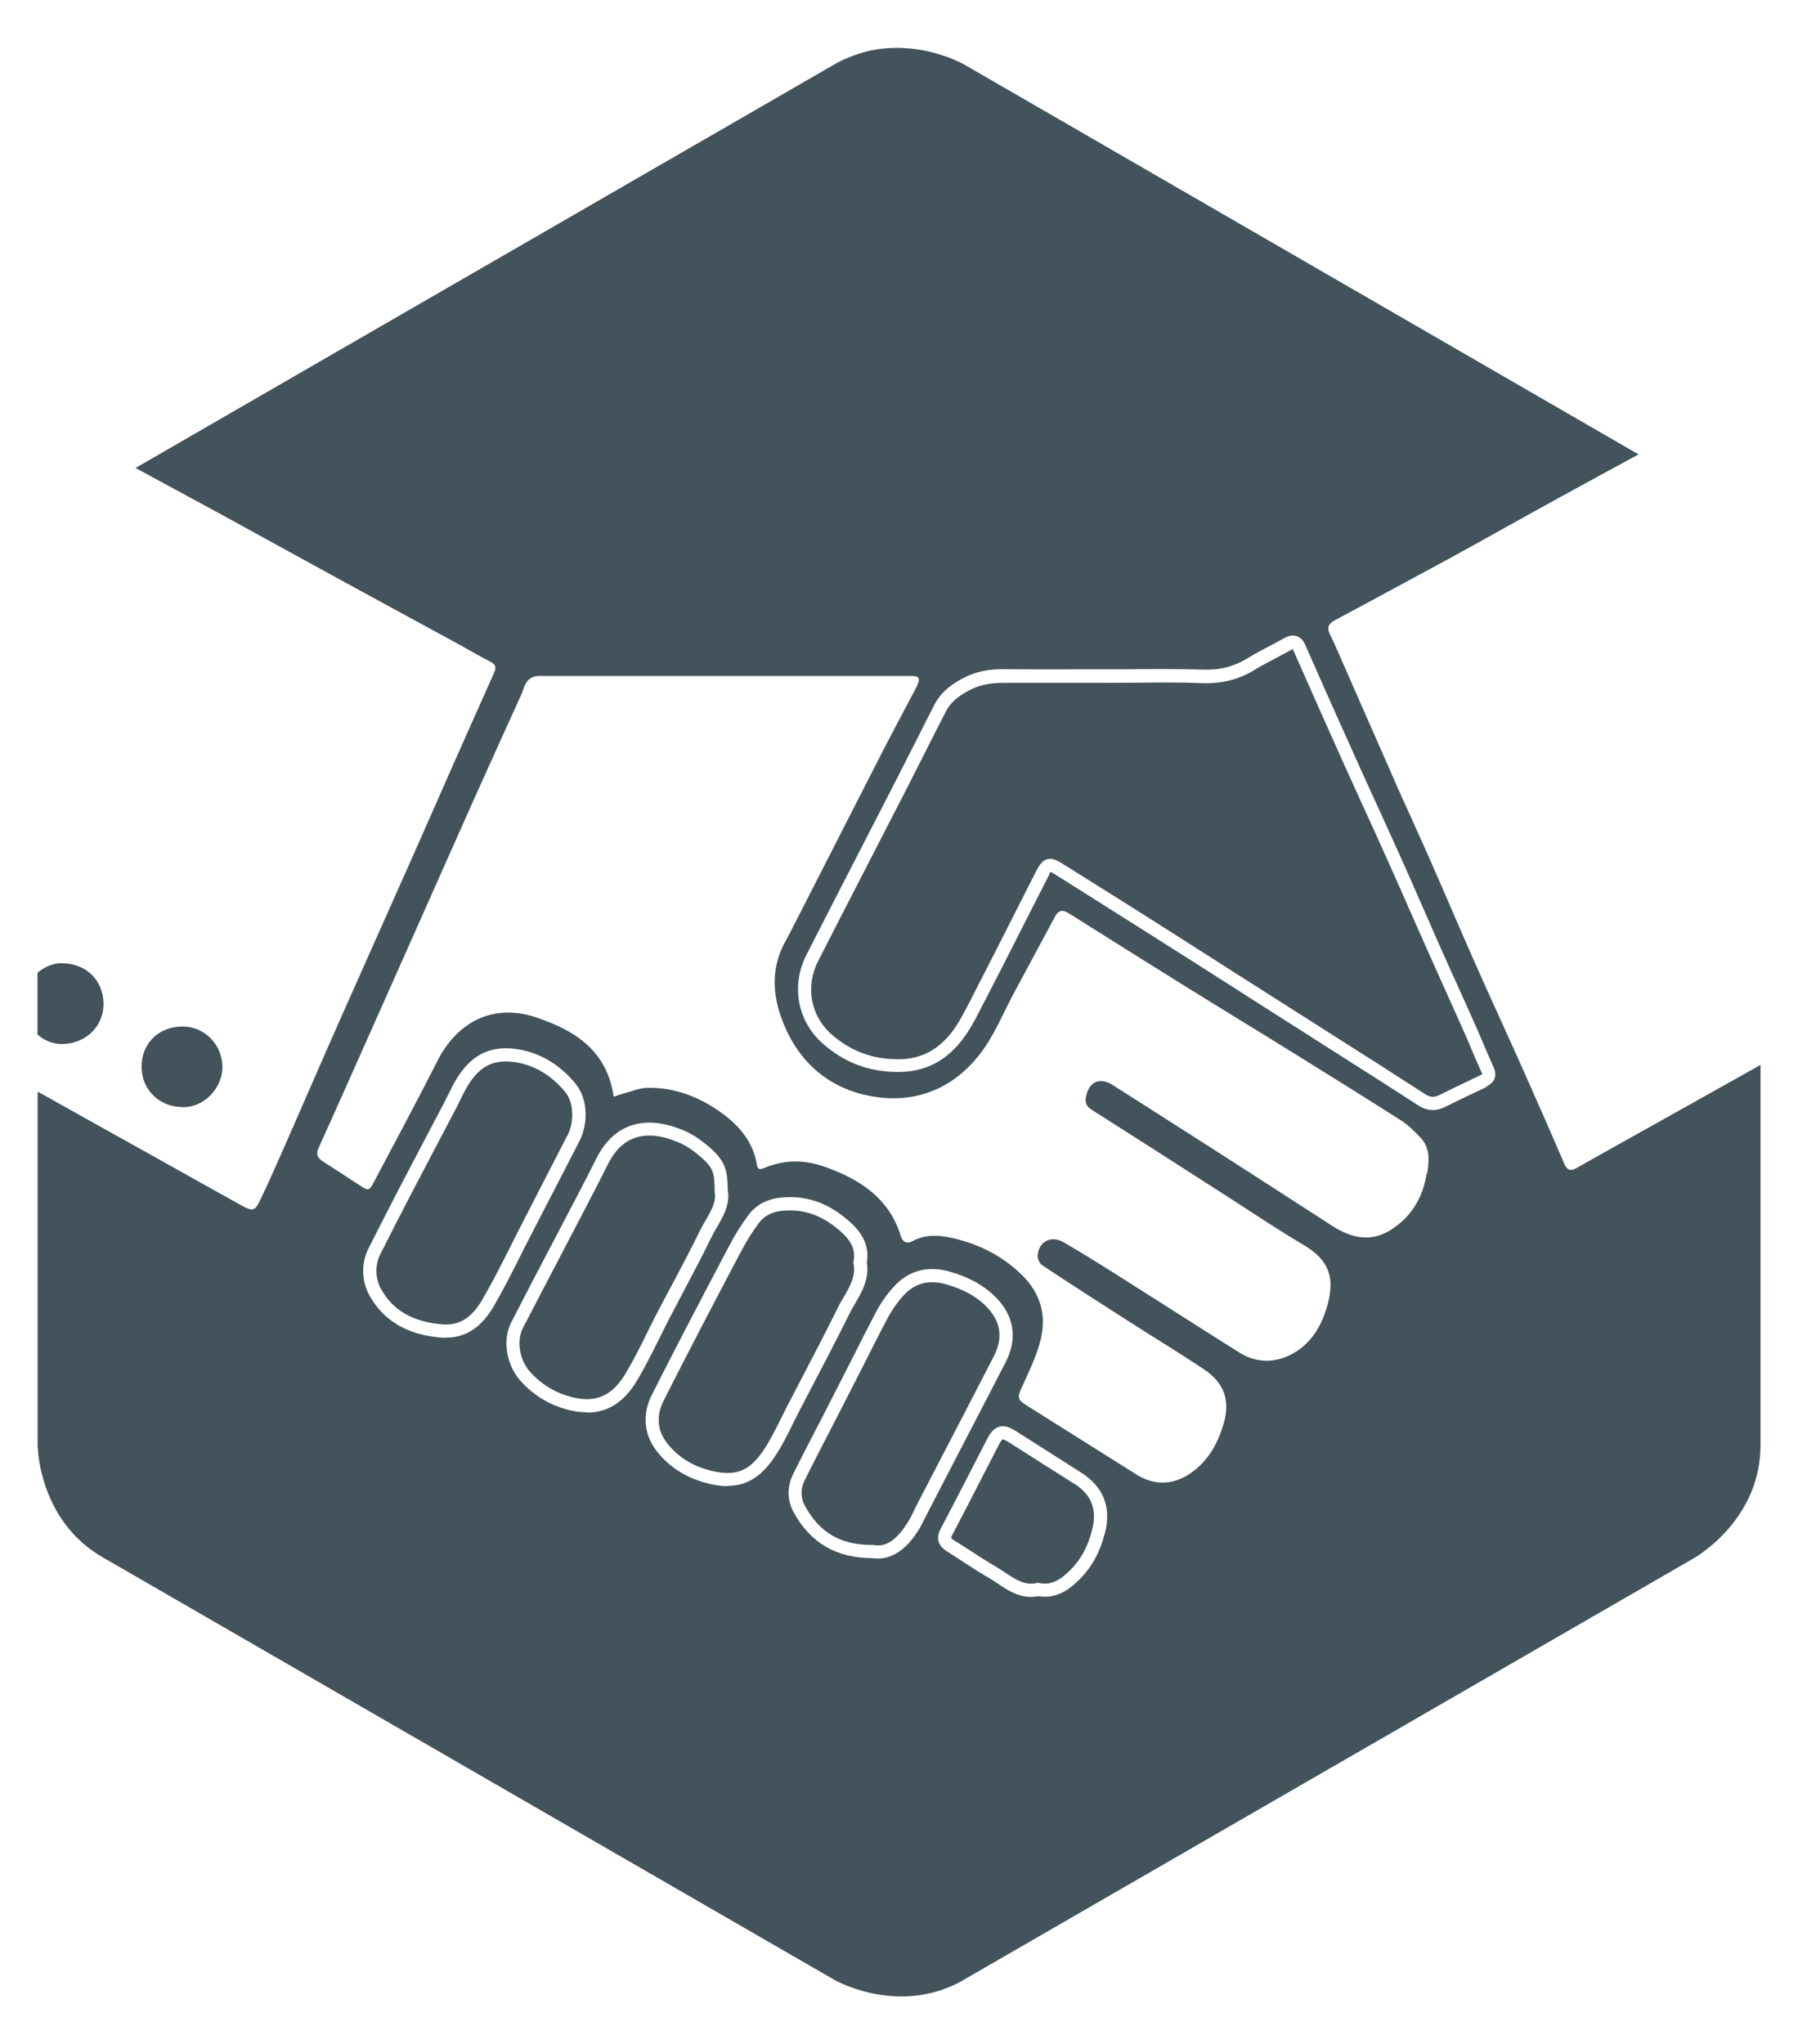
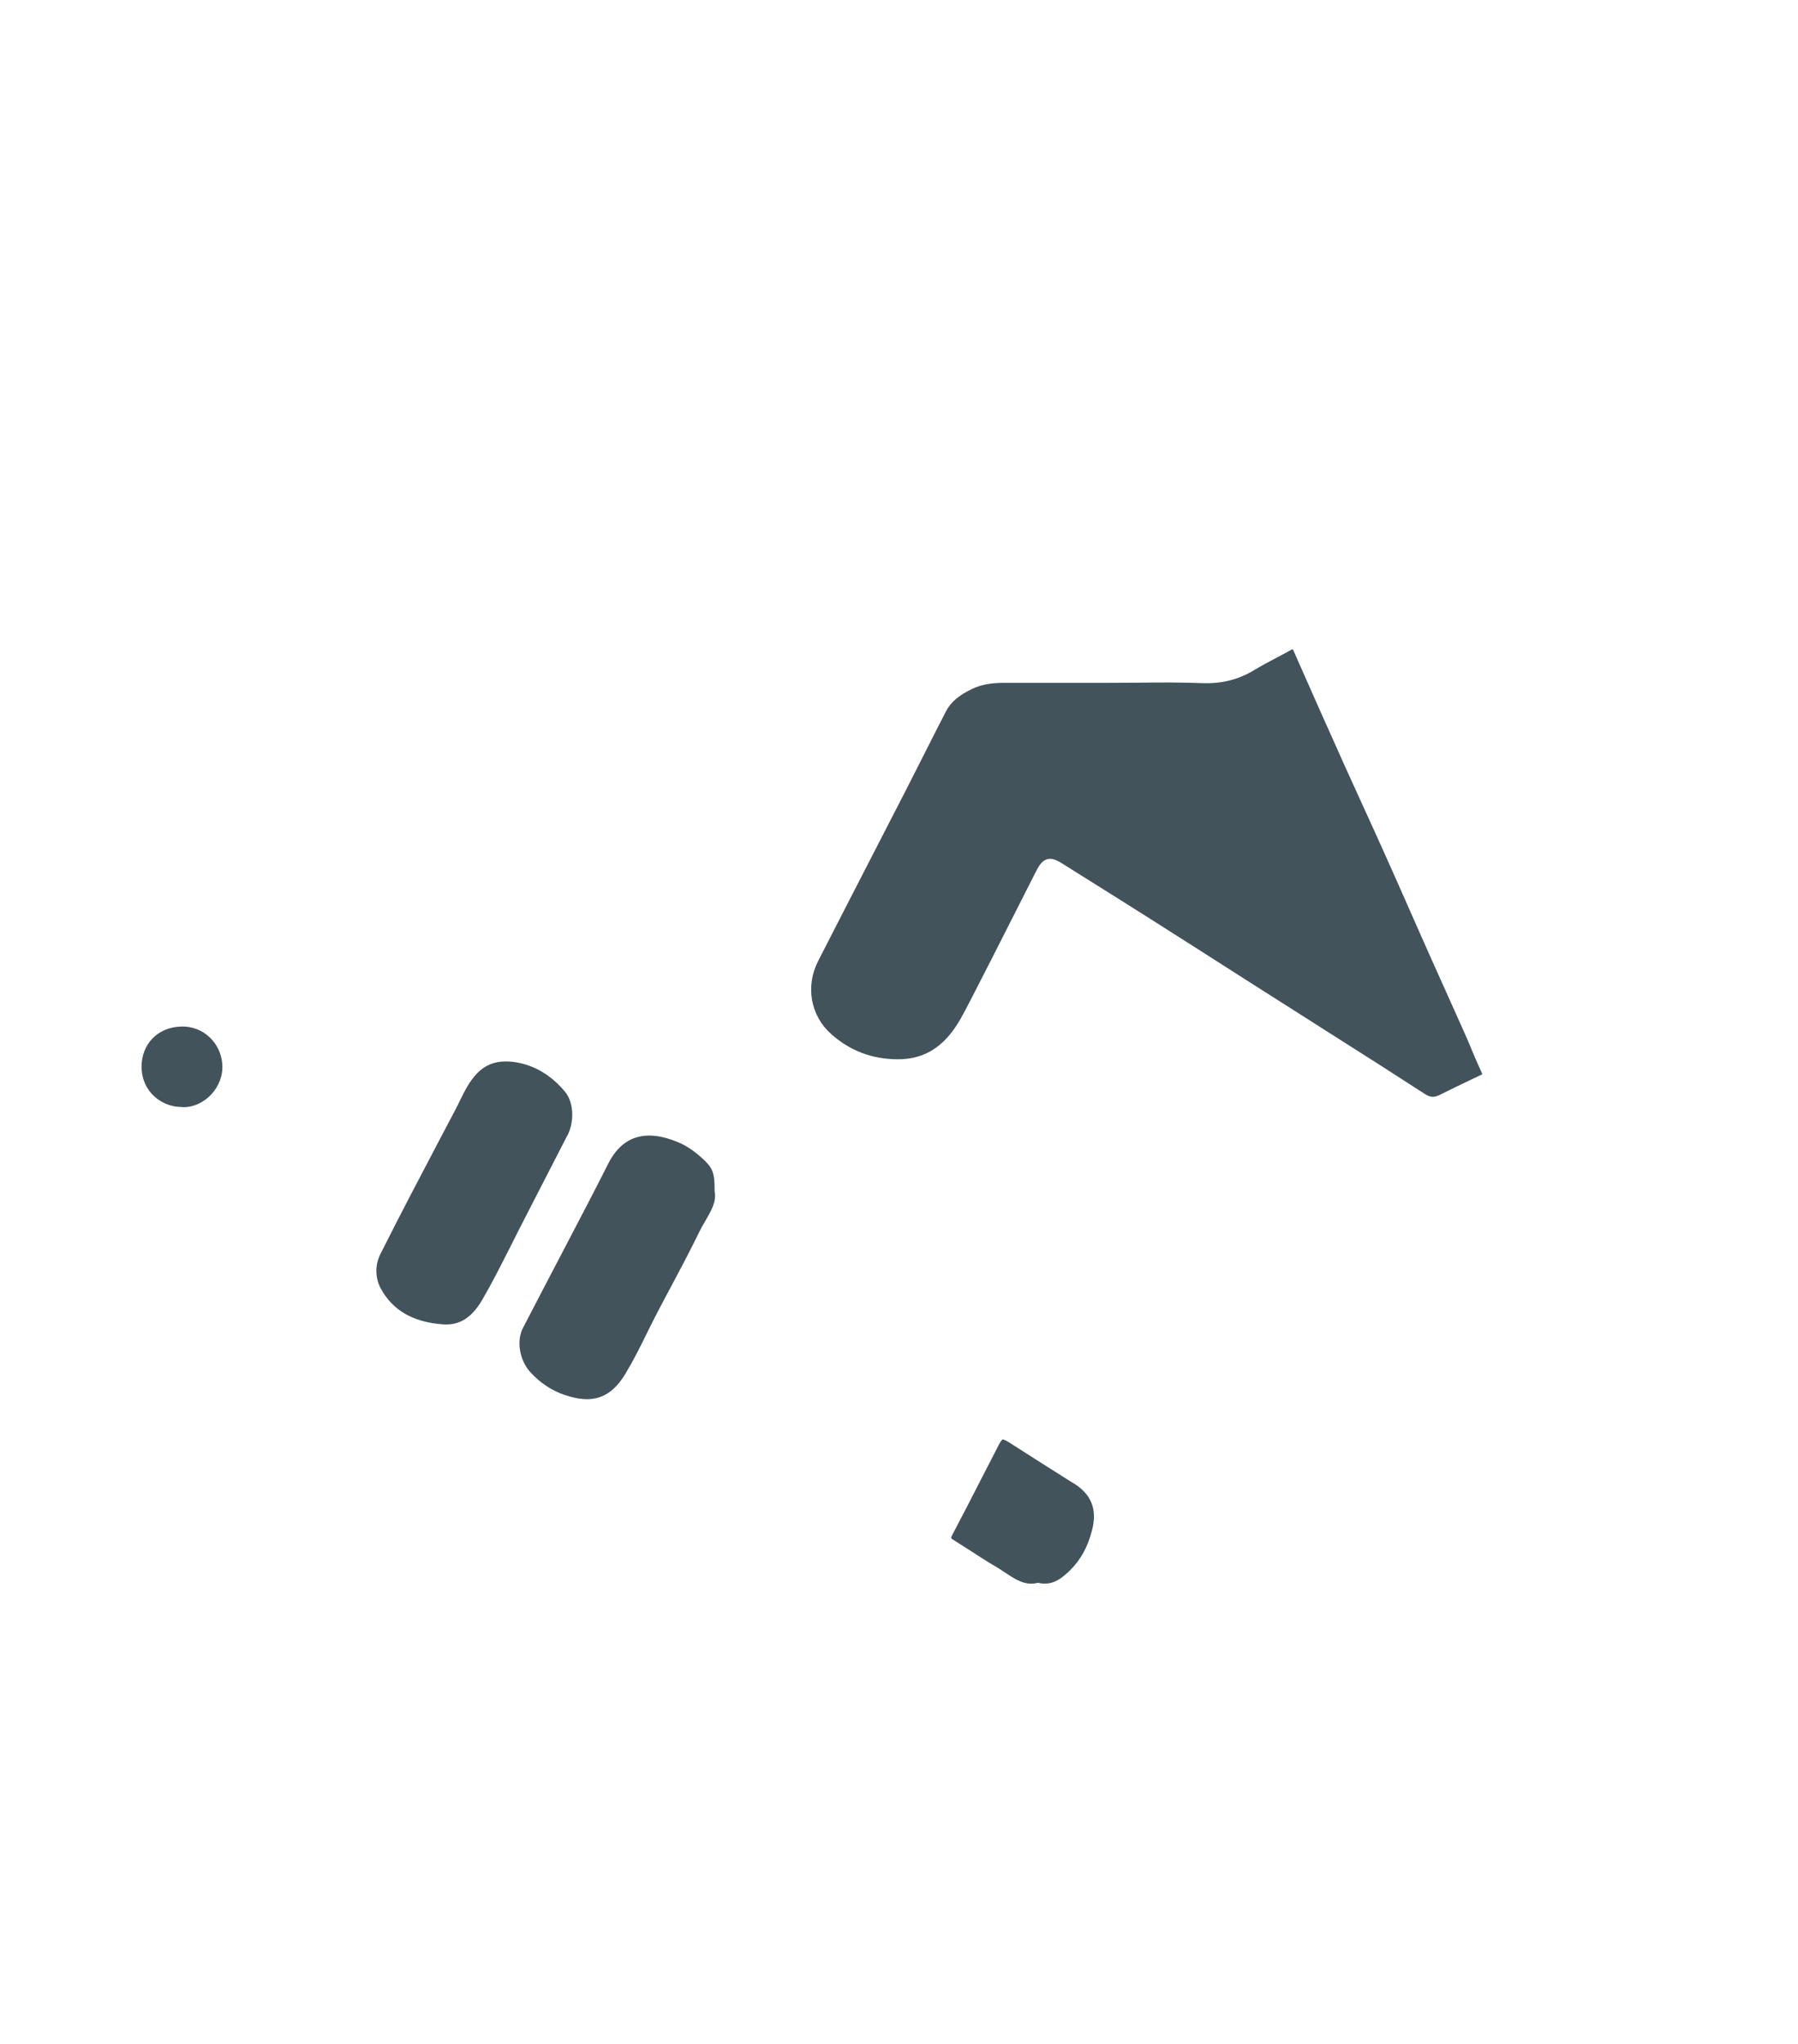
<svg xmlns="http://www.w3.org/2000/svg" id="a" viewBox="0 0 124.72 141.73">
  <defs>
    <style>.c{fill:#43535b;}</style>
  </defs>
  <g id="b">
    <path class="c" d="M102.04,72.67c-.19-.44-.37-.87-.57-1.31-.39-.88-.78-1.75-1.18-2.63-.39-.88-.79-1.75-1.18-2.63l-1.21-2.73c-.56-1.27-1.12-2.55-1.69-3.81-.49-1.1-.99-2.2-1.49-3.29-.47-1.04-.95-2.08-1.42-3.12-1.2-2.67-2.39-5.34-3.57-8.02-.03-.07-.06-.1-.07-.12-.01,.01-.06,.03-.13,.07-.31,.17-.62,.34-.93,.5-.53,.28-1.05,.55-1.56,.86-1.11,.68-2.29,.98-3.64,.93-1.54-.06-3.11-.05-4.63-.03-.66,0-1.32,.01-1.98,.01h-2.02c-1.73,0-3.45,0-5.17,0-.87,0-1.57,.13-2.19,.43-.91,.44-1.46,.91-1.79,1.54-.45,.87-.89,1.74-1.33,2.61-.48,.94-.95,1.88-1.43,2.82l-2.31,4.49c-1.27,2.47-2.54,4.93-3.8,7.4-.89,1.75-.53,3.77,.89,5.05,1.33,1.18,2.85,1.76,4.65,1.76h.01c1.48,0,2.66-.57,3.62-1.75,.54-.66,.95-1.48,1.36-2.27l.15-.29c.87-1.69,1.73-3.38,2.59-5.08,.59-1.16,1.18-2.33,1.77-3.49,.25-.49,.45-.88,.85-.99,.07-.02,.14-.03,.2-.03,.33,0,.65,.2,1.07,.47l2.6,1.63c1.21,.76,2.41,1.51,3.62,2.28,2.09,1.32,4.17,2.66,6.26,3.99l6.26,3.98c2.07,1.31,4.14,2.63,6.19,3.96,.38,.24,.64,.26,1.05,.05,.73-.37,1.47-.72,2.2-1.07l.63-.3c.06-.02,.09-.05,.1-.06,0-.01-.02-.05-.04-.1-.26-.57-.51-1.14-.75-1.72Z" />
-     <path class="c" d="M4.23,72.39c1.73,.03,2.98-1.26,2.95-2.82-.03-1.58-1.16-2.73-2.82-2.78-.64-.02-1.26,.24-1.76,.66h0v4.29h0c.45,.39,1.02,.64,1.62,.65Z" />
    <path class="c" d="M12.64,76.77c1.55,.05,2.9-1.41,2.78-2.98-.11-1.49-1.33-2.66-2.86-2.61-1.72,.06-2.75,1.31-2.74,2.8,.02,1.79,1.47,2.8,2.81,2.78Z" />
-     <path class="c" d="M122.11,73.85c-3.06,1.71-6.11,3.42-9.17,5.13-1.19,.66-2.37,1.33-3.56,2-.41,.23-.66,.2-.87-.28-1.02-2.38-2.07-4.75-3.12-7.11-1.08-2.41-2.19-4.81-3.26-7.23-.95-2.15-1.86-4.31-2.81-6.46-.75-1.71-1.53-3.4-2.29-5.1-1.27-2.87-2.52-5.74-3.78-8.6-.33-.75-.65-1.51-1.01-2.24-.21-.43-.09-.71,.3-.92,2.7-1.46,5.42-2.91,8.12-4.38,2.53-1.39,5.05-2.81,7.58-4.2,1.8-.99,3.61-1.97,5.42-2.95h0L66.86,4.46s-.24-.13-.62-.3c-.2-.09-.42-.18-.69-.27h-.04c-.19-.08-.4-.14-.62-.2l-.07-.02c-.48-.13-1.02-.24-1.61-.3-.04,0-.08,0-.12-.01-.26-.02-.52-.04-.79-.04-.05,0-.1,0-.15,0-.62,0-1.28,.07-1.96,.23-.08,.02-.15,.04-.23,.06-.26,.07-.53,.16-.8,.26-.09,.03-.17,.06-.26,.1-.34,.14-.69,.3-1.03,.5L23.29,24.43l-13.89,8.02h0c1.93,1.05,3.85,2.08,5.78,3.13,2.73,1.49,5.45,3,8.18,4.49,2.89,1.58,5.79,3.15,8.69,4.73,.65,.36,1.29,.75,1.96,1.08,.39,.19,.42,.42,.27,.76-.94,2.09-1.87,4.19-2.8,6.28-1.13,2.56-2.25,5.12-3.39,7.67-1.48,3.34-2.98,6.67-4.46,10.02-1.27,2.86-2.51,5.73-3.77,8.6-.6,1.35-1.18,2.7-1.82,4.02-.36,.75-.52,.78-1.26,.37-2.21-1.22-4.39-2.45-6.59-3.68-2.36-1.32-4.72-2.62-7.08-3.95-.17-.09-.33-.19-.5-.28h0v24.5s0,3.38,2.37,6.05c.02,.02,.03,.04,.04,.05,.02,.03,.05,.05,.07,.07,.54,.59,1.2,1.14,2.01,1.61l50.77,29.31s3.95,2.28,8.14,.43c.28-.12,.56-.26,.84-.43l15.92-9.19,34.86-20.12s.47-.29,1.08-.8c1.33-1.12,3.41-3.42,3.41-6.98v-26.33h0ZM30.95,92.76c-.11,0-.22,0-.33-.01-2.35-.18-4.03-1.17-5-2.94-.55-1-.57-2.22-.06-3.24,1.34-2.67,2.75-5.36,4.12-7.96l1.09-2.07c.1-.2,.2-.4,.3-.6,.37-.75,.75-1.52,1.4-2.17,.96-.97,2.18-1.28,3.74-.96,1.43,.3,2.68,1.08,3.7,2.32,.84,1.01,.95,2.72,.26,4.04-.61,1.18-1.22,2.37-1.83,3.55l-1.55,3c-.23,.44-.46,.89-.68,1.34-.59,1.17-1.2,2.38-1.87,3.53-.85,1.45-1.92,2.16-3.28,2.16Zm9.76,5.17c-.57,0-1.18-.11-1.85-.34-1.03-.35-1.95-.96-2.73-1.81-1.01-1.11-1.3-2.87-.66-4.1,.96-1.87,1.93-3.73,2.91-5.59l1.56-2.98c.48-.92,.96-1.84,1.42-2.77,1.21-2.43,3.39-3.11,6.12-1.93,.58,.25,1.16,.64,1.79,1.19,1.02,.91,1.2,1.53,1.21,2.89,.18,1.02-.32,1.88-.77,2.64-.14,.24-.28,.49-.4,.74-.6,1.23-1.24,2.44-1.88,3.65-.31,.59-.62,1.18-.93,1.77-.25,.49-.5,.98-.74,1.47-.5,1-1.01,2.03-1.6,3.01-.88,1.46-2.01,2.18-3.44,2.18Zm9.76,5.12c-.52,0-1.1-.1-1.73-.29-1.35-.41-2.44-1.15-3.24-2.21-.84-1.12-.95-2.51-.29-3.82,1.72-3.41,3.53-6.85,5.28-10.17l.06-.11c.44-.85,.89-1.56,1.36-2.19,.82-1.1,2-1.24,2.81-1.25,1.55-.02,2.94,.54,4.28,1.76,.93,.84,1.3,1.75,1.13,2.76,.18,1.15-.34,2.05-.81,2.85-.13,.22-.26,.45-.38,.68-.86,1.74-1.76,3.46-2.66,5.18l-.85,1.63c-.15,.29-.29,.58-.44,.87-.37,.76-.76,1.55-1.25,2.27-.92,1.38-1.93,2.02-3.27,2.02Zm13.35,2.88c-.34,.55-1.31,2.14-2.92,2.14-.13,0-.27-.01-.41-.03-2.5-.01-4.28-1.06-5.45-3.2-.44-.8-.45-1.74-.04-2.59,.69-1.39,1.41-2.77,2.12-4.14l1.9-3.72c.58-1.15,1.16-2.3,1.76-3.44,.33-.62,.75-1.22,1.22-1.73,1.01-1.11,2.33-1.47,3.83-1.06,1.32,.37,2.35,.93,3.16,1.71,1.35,1.3,1.62,2.92,.78,4.56-1.27,2.46-2.54,4.92-3.82,7.37l-1.8,3.48c-.11,.22-.21,.44-.34,.65Zm12.81,.41c-.33,1.3-.91,2.35-1.77,3.2-.7,.69-1.59,1.35-2.85,1.14-.17,.03-.34,.05-.5,.05-.91,0-1.64-.48-2.29-.92-.2-.13-.39-.26-.59-.38-.63-.36-1.25-.76-1.86-1.16-.36-.23-.72-.47-1.08-.7-.63-.39-.78-.91-.44-1.56,.68-1.28,1.34-2.58,2.01-3.87l1.22-2.37c.18-.35,.43-.73,.84-.84,.43-.12,.83,.1,1.18,.32,1.49,.95,2.99,1.9,4.48,2.85,1.57,.99,2.13,2.42,1.66,4.24Zm22.33-24.96c-.26,1.7-1.12,3.1-2.62,3.98-1.34,.78-2.66,.46-3.9-.34-2.75-1.77-5.49-3.55-8.24-5.31-2.33-1.49-4.66-2.97-6.99-4.46-.9-.58-1.66-.27-1.87,.76-.09,.44,0,.7,.42,.96,3.17,2.01,6.33,4.04,9.49,6.07,1.73,1.11,3.43,2.26,5.2,3.3,1.87,1.11,2.24,2.47,1.46,4.7-.45,1.28-1.21,2.33-2.45,2.93-1.18,.57-2.39,.51-3.52-.2-2.91-1.83-5.8-3.69-8.7-5.52-1.14-.72-2.28-1.42-3.44-2.1-.87-.51-1.74-.09-1.82,.9-.02,.22,.13,.56,.31,.68,1.93,1.28,3.88,2.53,5.83,3.78,1.79,1.15,3.61,2.25,5.38,3.43,1.48,.98,1.87,2.25,1.33,3.95-.42,1.32-1.08,2.46-2.24,3.26-1.21,.84-2.54,.87-3.78,.08-2.49-1.57-4.99-3.14-7.49-4.71-.78-.49-.78-.58-.39-1.43,.42-.93,.87-1.86,1.16-2.84,.57-1.87,.18-3.52-1.27-4.91-1.4-1.34-3.07-2.14-4.92-2.53-.83-.18-1.75-.21-2.58,.24-.38,.21-.69,.11-.83-.33-.82-2.67-2.88-3.97-5.33-4.83-1.4-.49-2.78-.48-4.15,.1-.25,.11-.45,.14-.5-.19-.24-1.57-1.2-2.71-2.4-3.59-1.52-1.11-3.26-1.82-5.19-1.78-.54,.01-1.08,.24-1.62,.38-.23,.06-.46,.15-.73,.24-.46-3.19-2.66-4.59-5.37-5.5-3.01-1.01-5.49,.32-6.86,3.02-1.42,2.81-2.92,5.58-4.39,8.37-.34,.64-.39,.65-1,.25-.84-.55-1.68-1.1-2.53-1.64-.36-.23-.53-.48-.33-.93,.61-1.34,1.21-2.69,1.81-4.03,1.49-3.35,2.99-6.71,4.48-10.06,1.51-3.39,3.01-6.78,4.52-10.16,1.08-2.41,2.18-4.82,3.27-7.23,.08-.19,.14-.39,.22-.58,.19-.46,.52-.69,1.04-.69,8.59,0,17.19,0,25.78,0,.6,0,.66,.18,.33,.83-.76,1.45-1.54,2.89-2.29,4.35-2.08,4.07-4.15,8.13-6.23,12.2-.17,.33-.34,.67-.52,.99-.97,1.7-.94,3.53-.33,5.26,1.05,2.97,3.18,4.97,6.31,5.52,3.05,.54,5.69-.55,7.56-3.02,.97-1.28,1.58-2.83,2.35-4.25,.93-1.72,1.85-3.45,2.78-5.17,.26-.48,.53-.53,1-.23,2.6,1.63,5.18,3.26,7.79,4.88,2.68,1.67,5.38,3.3,8.06,4.97,2.41,1.5,4.82,2.99,7.21,4.52,.49,.32,.92,.76,1.33,1.19,.67,.71,.56,1.63,.44,2.46Zm4.16-6.01l-.63,.3c-.73,.34-1.46,.69-2.18,1.05-.32,.17-.62,.25-.92,.25-.35,0-.69-.11-1.04-.34-2.05-1.33-4.12-2.64-6.18-3.95l-6.26-3.99c-2.08-1.33-4.17-2.66-6.26-3.98-1.2-.76-2.41-1.52-3.61-2.28l-2.6-1.64c-.19-.12-.5-.32-.59-.33,.01,.04-.16,.38-.24,.52-.59,1.16-1.18,2.32-1.77,3.48-.86,1.7-1.72,3.39-2.6,5.08l-.15,.29c-.42,.83-.86,1.68-1.46,2.42-1.14,1.4-2.55,2.08-4.32,2.08h-.02c-2.03,0-3.75-.66-5.25-2-1.74-1.55-2.18-4.02-1.09-6.14,1.26-2.47,2.53-4.94,3.8-7.41l2.31-4.49c.48-.94,.96-1.88,1.43-2.81,.44-.87,.88-1.75,1.33-2.62,.54-1.04,1.46-1.58,2.2-1.94,.73-.35,1.54-.52,2.52-.52h.07c1.72,.02,3.44,.01,5.16,.01h2.02c.66,0,1.31,0,1.97-.01,1.54-.01,3.12-.02,4.67,.03,1.16,.05,2.16-.2,3.13-.8,.52-.32,1.07-.61,1.61-.89,.3-.16,.61-.32,.91-.49,.12-.07,.49-.27,.87-.14,.26,.09,.46,.29,.6,.63,1.18,2.68,2.37,5.35,3.57,8.01,.47,1.04,.94,2.08,1.42,3.12,.5,1.1,1,2.19,1.5,3.3,.57,1.27,1.13,2.54,1.69,3.82l1.2,2.73c.39,.88,.78,1.75,1.18,2.62,.39,.88,.79,1.75,1.18,2.63,.2,.44,.38,.88,.57,1.32,.24,.57,.49,1.14,.74,1.7,.16,.34,.3,.97-.5,1.35Z" />
    <path class="c" d="M74.49,102.87c-1.5-.94-3-1.9-4.49-2.85-.36-.23-.45-.21-.45-.21,0,0-.09,.03-.27,.38l-1.22,2.37c-.66,1.3-1.33,2.59-2.01,3.88-.08,.15-.07,.21-.07,.21,0,0,.02,.05,.19,.15,.37,.23,.73,.47,1.1,.7,.6,.39,1.2,.78,1.82,1.14,.22,.13,.43,.27,.64,.41,.73,.48,1.36,.9,2.18,.72l.09-.02,.09,.02c.86,.17,1.47-.23,2.13-.88,.75-.74,1.23-1.62,1.53-2.78,.37-1.44-.03-2.47-1.26-3.25Z" />
-     <path class="c" d="M68.36,90.53c-.7-.68-1.61-1.16-2.78-1.49-.32-.09-.62-.13-.92-.13-.77,0-1.43,.31-1.99,.92-.42,.46-.79,.99-1.09,1.55-.6,1.13-1.18,2.28-1.75,3.42l-1.91,3.73c-.71,1.37-1.42,2.74-2.11,4.13-.29,.58-.28,1.2,.02,1.75,1.03,1.88,2.47,2.72,4.69,2.72h.08c.86,.17,1.62-.35,2.43-1.67,.11-.18,.2-.37,.3-.57l.14-.3,1.66-3.2c1.28-2.45,2.55-4.91,3.82-7.37,.66-1.29,.46-2.47-.6-3.49Z" />
    <path class="c" d="M39.35,78.76c.51-.99,.45-2.32-.15-3.05-.89-1.07-1.96-1.75-3.19-2.01-.33-.07-.64-.1-.92-.1-.8,0-1.44,.26-1.98,.81-.54,.55-.87,1.22-1.22,1.93-.1,.21-.2,.42-.31,.62l-1.09,2.07c-1.36,2.59-2.78,5.28-4.11,7.94-.38,.76-.36,1.65,.04,2.39,.83,1.51,2.23,2.31,4.27,2.47h0c1.16,.1,2.03-.45,2.76-1.7,.66-1.13,1.26-2.32,1.85-3.48,.23-.45,.45-.9,.68-1.35l1.54-3c.61-1.19,1.22-2.37,1.83-3.56Z" />
    <path class="c" d="M48.48,85.47c.13-.27,.28-.53,.44-.8,.42-.73,.79-1.35,.65-2.06v-.09c0-1.25-.14-1.56-.91-2.25-.54-.48-1.06-.83-1.54-1.03-.76-.33-1.46-.5-2.08-.5-1.25,0-2.21,.66-2.87,1.99-.47,.94-.95,1.86-1.43,2.79l-1.56,2.99c-.97,1.86-1.95,3.72-2.91,5.58-.46,.9-.23,2.25,.53,3.07,.68,.74,1.47,1.26,2.35,1.56,1.95,.67,3.2,.23,4.22-1.44,.57-.95,1.08-1.96,1.56-2.95,.25-.5,.49-.99,.75-1.48,.31-.59,.62-1.18,.94-1.77,.64-1.2,1.27-2.4,1.87-3.62Z" />
-     <path class="c" d="M58.12,90.67c.12-.25,.26-.49,.41-.73,.43-.75,.84-1.45,.68-2.31l-.02-.09,.02-.09c.14-.73-.11-1.34-.83-2-1.14-1.03-2.28-1.52-3.59-1.52-.02,0-.04,0-.06,0-1.01,.01-1.64,.28-2.1,.89-.44,.58-.86,1.26-1.28,2.06l-.06,.11c-1.75,3.32-3.55,6.75-5.27,10.16-.5,1-.43,2.02,.21,2.86,.68,.9,1.61,1.54,2.77,1.88,2.15,.65,3.08-.02,3.99-1.37,.45-.67,.82-1.43,1.19-2.17,.15-.3,.29-.6,.45-.89l.85-1.64c.89-1.71,1.79-3.43,2.65-5.16Z" />
  </g>
</svg>